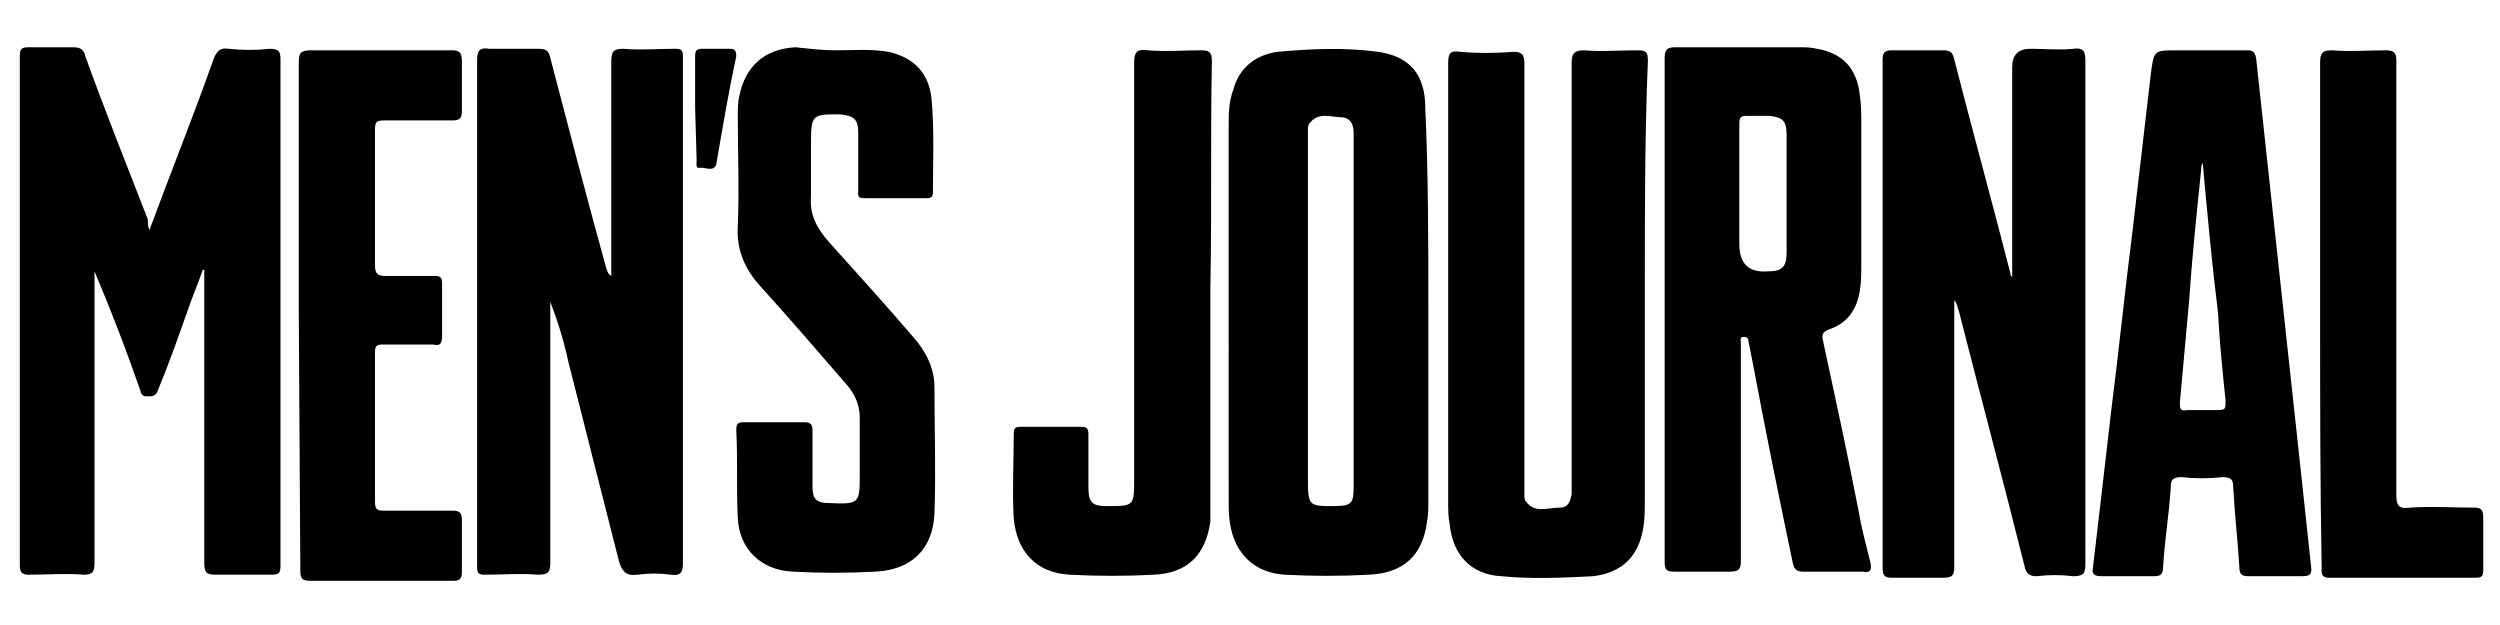
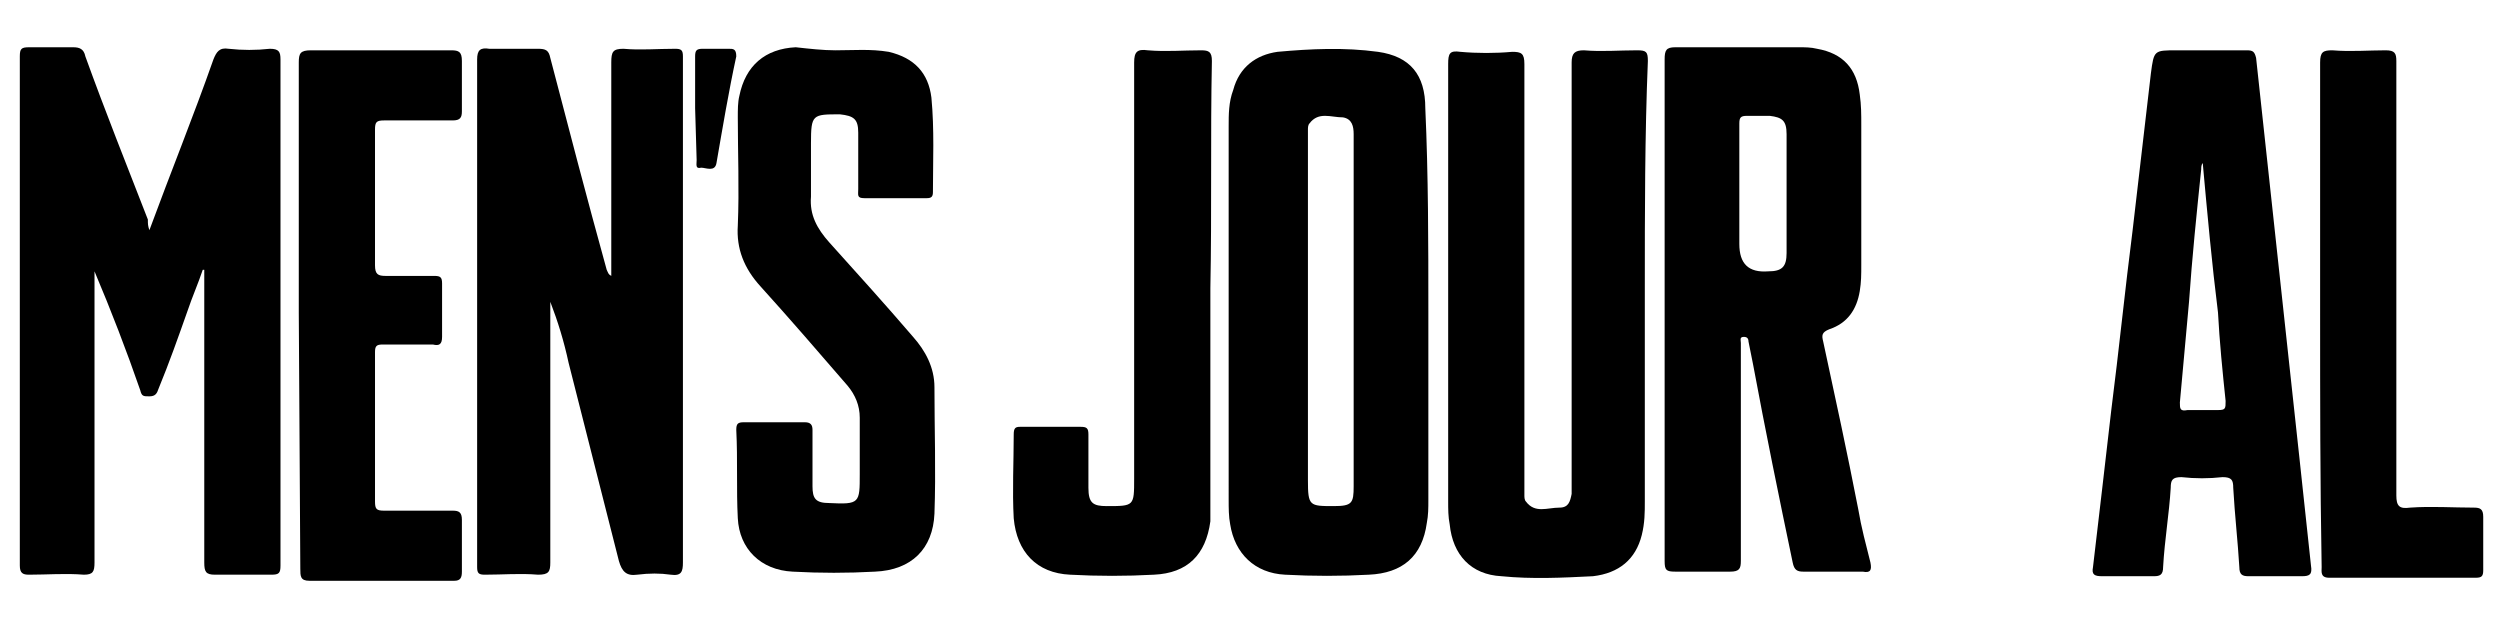
<svg xmlns="http://www.w3.org/2000/svg" version="1.1" id="Layer_1" x="0px" y="0px" viewBox="0 0 164 41" style="enable-background:new 0 0 164 41;" xml:space="preserve">
  <path d="M9.8,15.1c1.4-3.8,2.9-7.5,4.2-11.2c0.2-0.5,0.4-0.8,1-0.7c0.9,0.1,1.8,0.1,2.7,0c0.6,0,0.7,0.2,0.7,0.7 c0,8.6,0,17.1,0,25.6c0,2.5,0,5.1,0,7.6c0,0.5-0.1,0.6-0.6,0.6c-1.2,0-2.4,0-3.7,0c-0.6,0-0.7-0.2-0.7-0.8c0-6.2,0-12.4,0-18.6v-0.6 c0,0-0.1,0-0.1,0c-0.3,0.9-0.7,1.8-1,2.7c-0.6,1.7-1.2,3.4-1.9,5.1c-0.1,0.3-0.2,0.5-0.6,0.5S9.3,26,9.2,25.6 c-0.9-2.6-1.9-5.2-3-7.8v0.7c0,6.1,0,12.3,0,18.4c0,0.6-0.1,0.8-0.7,0.8c-1.2-0.1-2.4,0-3.6,0c-0.4,0-0.6-0.1-0.6-0.6 c0-11.1,0-22.3,0-33.4c0-0.5,0.1-0.6,0.6-0.6c1,0,1.9,0,2.9,0c0.4,0,0.7,0.1,0.8,0.6c1.3,3.6,2.7,7.1,4.1,10.7 C9.7,14.7,9.7,14.8,9.8,15.1L9.8,15.1z" />
  <path d="M40.1,18.1c0-4.7,0-9.3,0-14c0-0.7,0.1-0.9,0.8-0.9c1.1,0.1,2.2,0,3.4,0c0.4,0,0.5,0.1,0.5,0.5c0,1,0,2,0,3 c0,10.1,0,20.2,0,30.2c0,0.6-0.1,0.9-0.8,0.8c-0.7-0.1-1.4-0.1-2.2,0c-0.7,0.1-1-0.2-1.2-0.9c-1.1-4.3-2.2-8.7-3.3-13 c-0.3-1.4-0.7-2.7-1.2-4v0.8c0,5.4,0,10.9,0,16.3c0,0.6-0.1,0.8-0.8,0.8c-1.2-0.1-2.3,0-3.5,0c-0.4,0-0.5-0.1-0.5-0.5 c0-0.1,0-0.2,0-0.3c0-11,0-22,0-33c0-0.6,0.2-0.8,0.8-0.7c1,0,2.1,0,3.2,0c0.5,0,0.7,0.1,0.8,0.6c1.2,4.6,2.4,9.2,3.7,13.9 C39.9,17.9,39.9,18,40.1,18.1L40.1,18.1z" />
-   <path d="M132,18.2V4.4c0-0.8,0.4-1.2,1.2-1.2c0.9,0,1.9,0.1,2.8,0c0.7-0.1,0.8,0.2,0.8,0.8c0,3.8,0,7.6,0,11.4c0,7.2,0,14.4,0,21.6 c0,0.6-0.1,0.8-0.8,0.8c-0.8-0.1-1.6-0.1-2.4,0c-0.5,0-0.7-0.2-0.8-0.7c-1.4-5.6-2.9-11.2-4.3-16.7c-0.1-0.2-0.1-0.5-0.3-0.7v5.6 c0,4,0,7.9,0,11.9c0,0.5-0.1,0.7-0.7,0.7c-1.1,0-2.2,0-3.4,0c-0.4,0-0.6-0.1-0.6-0.6c0-11.1,0-22.3,0-33.4c0-0.4,0.1-0.6,0.6-0.6 c1.1,0,2.2,0,3.4,0c0.5,0,0.6,0.2,0.7,0.6c1.2,4.7,2.5,9.4,3.7,14.1C131.8,18,131.9,18,132,18.2L132,18.2z" />
  <path d="M93.7,20.4v12.4c0,0.5,0,1-0.1,1.5c-0.3,2.2-1.6,3.3-3.8,3.4c-1.8,0.1-3.7,0.1-5.5,0c-2-0.1-3.3-1.4-3.6-3.3 c-0.1-0.5-0.1-1.1-0.1-1.6V8.3c0-0.8,0-1.6,0.3-2.4c0.4-1.5,1.5-2.3,2.9-2.5c2.2-0.2,4.4-0.3,6.6,0c2.1,0.3,3.1,1.5,3.1,3.7 C93.7,11.5,93.7,16,93.7,20.4C93.7,23.4,93.7,23.4,93.7,20.4L93.7,20.4z M88.8,20.5V8.8c0-0.5-0.1-1-0.7-1.1c-0.8,0-1.6-0.4-2.2,0.4 c-0.1,0.1-0.1,0.3-0.1,0.4c0,0.3,0,0.6,0,0.9v22.1c0,1.7,0.1,1.7,1.7,1.7c1.2,0,1.3-0.2,1.3-1.3C88.8,31.9,88.8,20.5,88.8,20.5z" />
  <path d="M107.9,18.9v14c0,0.7,0,1.4-0.2,2.2c-0.4,1.6-1.5,2.5-3.2,2.7c-2,0.1-4,0.2-6,0c-2-0.1-3.2-1.4-3.4-3.4 c-0.1-0.5-0.1-1-0.1-1.5c0-9.6,0-19.1,0-28.7c0-0.7,0.1-0.9,0.8-0.8c1.1,0.1,2.3,0.1,3.4,0c0.6,0,0.8,0.1,0.8,0.8 c0,9.2,0,18.5,0,27.7v0.6c0,0.1,0,0.3,0.1,0.4c0.6,0.8,1.4,0.4,2.2,0.4c0.6,0,0.7-0.4,0.8-0.9c0-0.2,0-0.5,0-0.7 c0-9.2,0-18.4,0-27.6c0-0.6,0.2-0.8,0.8-0.8c1.2,0.1,2.3,0,3.5,0c0.6,0,0.7,0.1,0.7,0.7C107.9,8.9,107.9,13.9,107.9,18.9z" />
  <path d="M144.6,3.3c0.9,0,1.9,0,2.8,0c0.4,0,0.5,0.1,0.6,0.5c0.7,6.5,1.4,12.9,2.1,19.4c0.5,4.6,1,9.2,1.5,13.9 c0.1,0.6-0.1,0.7-0.6,0.7c-1.1,0-2.3,0-3.5,0c-0.4,0-0.6-0.1-0.6-0.6c-0.1-1.7-0.3-3.4-0.4-5.2c0-0.5-0.1-0.7-0.7-0.7 c-0.9,0.1-1.8,0.1-2.7,0c-0.6,0-0.7,0.2-0.7,0.7c-0.1,1.7-0.4,3.4-0.5,5.2c0,0.5-0.2,0.6-0.6,0.6c-1.1,0-2.2,0-3.4,0 c-0.5,0-0.7-0.1-0.6-0.6c0.4-3.4,0.8-6.8,1.2-10.3c0.5-3.9,0.9-7.9,1.4-11.8c0.4-3.4,0.8-6.9,1.2-10.3c0.2-1.5,0.2-1.5,1.7-1.5 L144.6,3.3L144.6,3.3z M144.5,10.7L144.5,10.7c-0.1,0.1-0.1,0.3-0.1,0.4c-0.3,2.9-0.6,5.8-0.8,8.7c-0.2,2.2-0.4,4.4-0.6,6.6 c0,0.4,0,0.6,0.5,0.5c0.7,0,1.3,0,2,0c0.5,0,0.5-0.1,0.5-0.6c-0.2-1.9-0.4-3.9-0.5-5.8C145.1,17.3,144.8,14,144.5,10.7L144.5,10.7z" />
  <path d="M54.8,3.3c1.2,0,2.3-0.1,3.5,0.1c1.7,0.4,2.6,1.4,2.8,3c0.2,2.1,0.1,4.2,0.1,6.2c0,0.3-0.1,0.4-0.4,0.4c-1.4,0-2.7,0-4.1,0 c-0.5,0-0.4-0.2-0.4-0.6c0-1.2,0-2.4,0-3.7c0-0.9-0.3-1.1-1.2-1.2c-1.8,0-1.9,0-1.9,1.9c0,1.2,0,2.3,0,3.5c-0.1,1.2,0.4,2.1,1.2,3 c1.8,2,3.7,4.1,5.5,6.2c0.8,0.9,1.4,2,1.4,3.3c0,2.8,0.1,5.5,0,8.3c-0.1,2.3-1.5,3.7-3.9,3.8c-1.8,0.1-3.6,0.1-5.4,0 c-2.1-0.1-3.5-1.5-3.6-3.5c-0.1-1.9,0-3.8-0.1-5.8c0-0.4,0.1-0.5,0.5-0.5c1.3,0,2.7,0,4,0c0.4,0,0.5,0.2,0.5,0.5c0,1.2,0,2.5,0,3.7 c0,0.8,0.2,1.1,1.1,1.1c2,0.1,2,0,2-1.9c0-1.2,0-2.5,0-3.7c0-0.8-0.3-1.5-0.8-2.1c-1.9-2.2-3.8-4.4-5.7-6.5c-1.1-1.2-1.6-2.5-1.5-4 c0.1-2.4,0-4.8,0-7.1c0-0.5,0-1,0.1-1.4c0.4-2,1.7-3.1,3.7-3.2C53.1,3.2,54,3.3,54.8,3.3L54.8,3.3z" />
  <path d="M19.6,20.5c0-5.5,0-10.9,0-16.4c0-0.6,0.1-0.8,0.8-0.8c3.1,0,6.1,0,9.2,0c0.5,0,0.7,0.1,0.7,0.7c0,1.1,0,2.2,0,3.3 c0,0.4-0.1,0.6-0.6,0.6c-1.5,0-3,0-4.5,0c-0.5,0-0.6,0.1-0.6,0.6c0,3,0,5.9,0,8.9c0,0.6,0.2,0.7,0.7,0.7c1.1,0,2.2,0,3.2,0 c0.4,0,0.5,0.1,0.5,0.5c0,1.1,0,2.3,0,3.5c0,0.5-0.2,0.6-0.6,0.5c-1.1,0-2.2,0-3.3,0c-0.4,0-0.5,0.1-0.5,0.5c0,3.3,0,6.5,0,9.8 c0,0.5,0.1,0.6,0.6,0.6c1.5,0,3,0,4.5,0c0.4,0,0.6,0.1,0.6,0.6c0,1.1,0,2.3,0,3.4c0,0.4-0.1,0.6-0.5,0.6c-3.2,0-6.3,0-9.5,0 c-0.6,0-0.6-0.3-0.6-0.8L19.6,20.5L19.6,20.5z" />
  <path d="M79.4,18.9V33c0,0.4,0,0.8,0,1.2c-0.3,2.2-1.5,3.4-3.7,3.5c-1.8,0.1-3.7,0.1-5.5,0c-2.2-0.1-3.5-1.5-3.7-3.7 c-0.1-1.8,0-3.7,0-5.5c0-0.4,0.1-0.5,0.4-0.5c1.3,0,2.7,0,4,0c0.4,0,0.5,0.1,0.5,0.5c0,1.2,0,2.4,0,3.5c0,1,0.3,1.2,1.2,1.2 c1.8,0,1.8,0,1.8-1.8c0-9.1,0-18.2,0-27.3c0-0.7,0.2-0.9,0.9-0.8c1.2,0.1,2.3,0,3.5,0c0.5,0,0.7,0.1,0.7,0.7 C79.4,8.9,79.5,13.9,79.4,18.9L79.4,18.9z" />
  <path d="M152.2,20.6c0-5.5,0-11,0-16.5c0-0.7,0.2-0.8,0.8-0.8c1.2,0.1,2.4,0,3.5,0c0.6,0,0.7,0.2,0.7,0.7c0,9.5,0,19,0,28.5 c0,0.7,0.2,0.9,0.9,0.8c1.4-0.1,2.8,0,4.2,0c0.4,0,0.6,0.1,0.6,0.6c0,1.2,0,2.3,0,3.5c0,0.4-0.1,0.5-0.5,0.5c-3.2,0-6.4,0-9.6,0 c-0.6,0-0.5-0.4-0.5-0.7C152.2,31.6,152.2,26.1,152.2,20.6L152.2,20.6z" />
  <path d="M45.6,7.1c0-1.1,0-2.2,0-3.4c0-0.4,0.1-0.5,0.5-0.5c0.6,0,1.2,0,1.7,0c0.3,0,0.5,0,0.5,0.5c-0.5,2.3-0.9,4.7-1.3,7 c-0.1,0.6-0.7,0.3-1,0.3c-0.4,0.1-0.3-0.2-0.3-0.5L45.6,7.1L45.6,7.1z" />
  <path d="M109.2,20.4c0-5.5,0-11,0-16.5c0-0.6,0.1-0.8,0.7-0.8c2.7,0,5.4,0,8.1,0c0.4,0,0.8,0,1.2,0.1c1.7,0.3,2.6,1.3,2.8,3 c0.1,0.7,0.1,1.3,0.1,2v9.2c0,0.6,0,1.1-0.1,1.7c-0.2,1.2-0.8,2.1-2,2.5c-0.5,0.2-0.5,0.4-0.4,0.8c0.8,3.7,1.6,7.4,2.3,11 c0.2,1.2,0.5,2.3,0.8,3.5c0.1,0.5,0,0.7-0.5,0.6c-1.3,0-2.6,0-3.9,0c-0.4,0-0.6-0.1-0.7-0.6c-0.9-4.3-1.8-8.7-2.6-13 c-0.1-0.5-0.2-1-0.3-1.5c0-0.2-0.1-0.3-0.3-0.3c-0.3,0-0.2,0.2-0.2,0.4v0.5c0,4.6,0,9.2,0,13.8c0,0.5-0.1,0.7-0.7,0.7 c-1.2,0-2.4,0-3.6,0c-0.6,0-0.7-0.1-0.7-0.7C109.2,31.5,109.2,25.9,109.2,20.4L109.2,20.4z M114.1,12.8V16c0,1.3,0.6,1.9,1.9,1.8 c0.9,0,1.2-0.3,1.2-1.2c0-1.3,0-2.5,0-3.8c0-1.3,0-2.7,0-4c0-0.9-0.3-1.1-1.1-1.2c-0.5,0-1,0-1.5,0c-0.4,0-0.5,0.1-0.5,0.5 C114.1,9.8,114.1,11.3,114.1,12.8L114.1,12.8z" />
</svg>